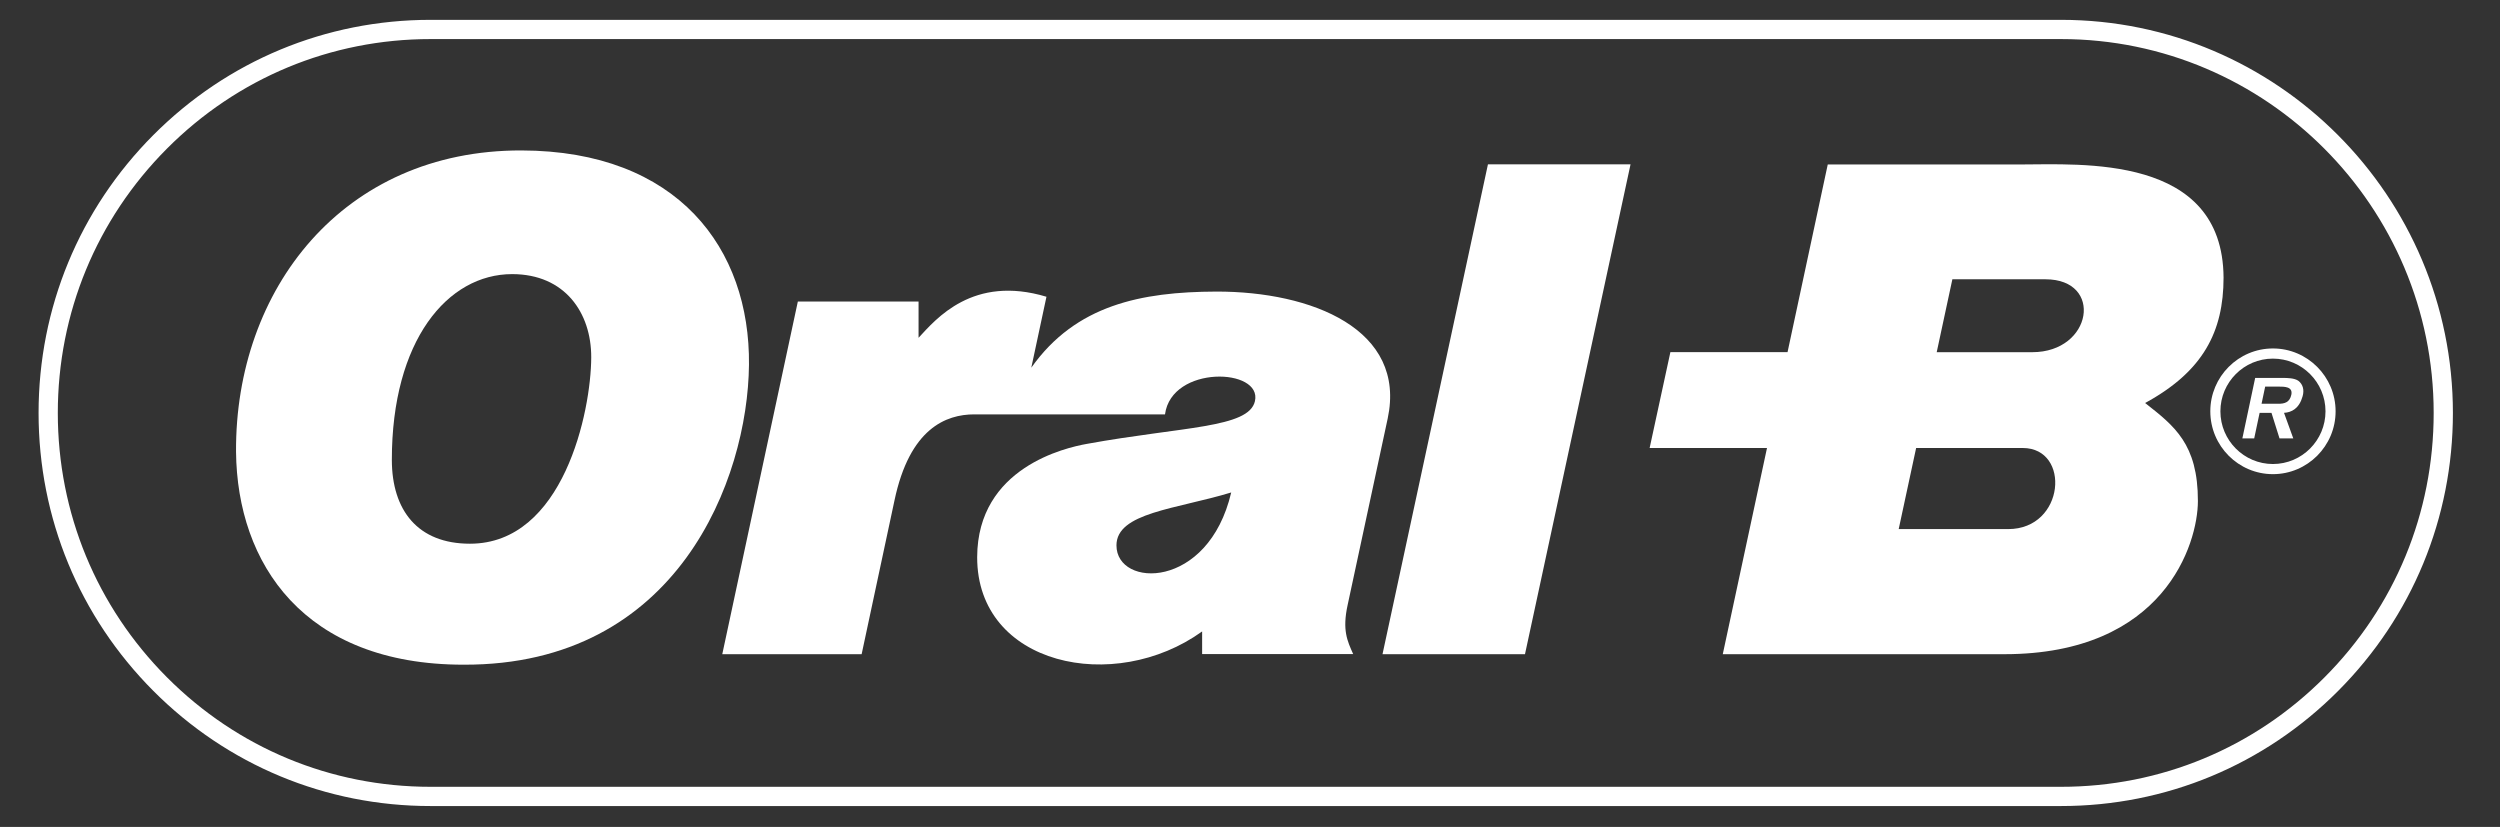
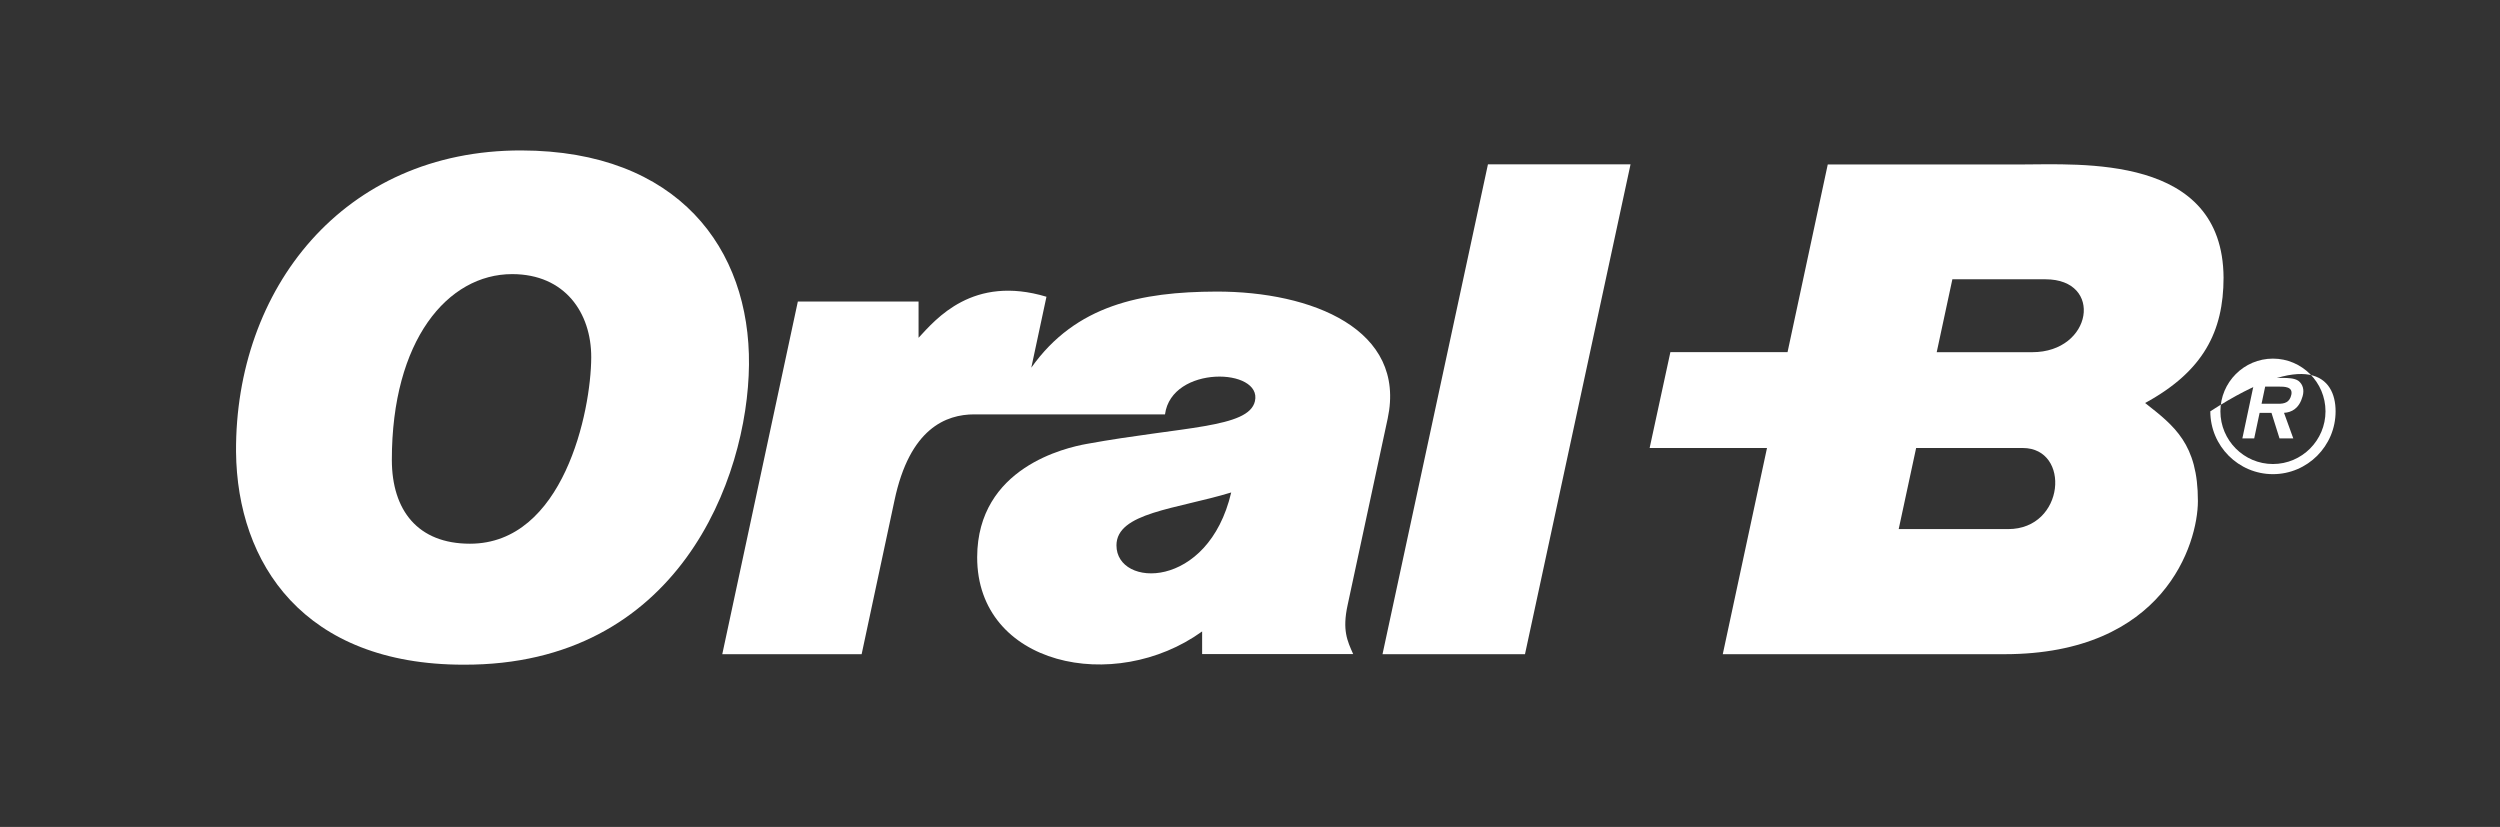
<svg xmlns="http://www.w3.org/2000/svg" width="130" height="43" viewBox="0 0 130 43" fill="none">
  <rect x="0" y="0" width="130" height="43" fill="#333333" stroke="none" />
  <g clip-path="url(#clip0_1192_3732)">
    <mask id="mask0_1192_3732" style="mask-type:luminance" maskUnits="userSpaceOnUse" x="-596" y="-42" width="765" height="993">
      <path d="M-595.74 950.893H168.776V-41.574H-595.74V950.893Z" fill="white" />
    </mask>
    <g mask="url(#mask0_1192_3732)">
-       <path d="M121.23 35.574L121.23 35.574C124.985 31.808 127.051 26.802 127.051 21.474C127.051 10.477 118.132 1.532 107.174 1.532H22.384C17.075 1.532 12.085 3.607 8.329 7.374C4.575 11.141 2.506 16.146 2.506 21.474C2.506 26.802 4.575 31.808 8.329 35.574L8.329 35.574C12.083 39.341 17.075 41.414 22.384 41.414H107.174C112.485 41.414 117.476 39.341 121.23 35.574Z" stroke="white" />
      <path d="M38.947 18.977C38.883 24.913 35.254 34.602 24.108 34.564C15.798 34.564 12.332 29.305 12.274 23.496C12.222 15.048 17.831 7.803 27.115 7.823C35.24 7.842 39.012 12.917 38.947 18.977ZM20.376 23.918C20.38 26.544 21.731 28.273 24.437 28.273C29.298 28.274 30.736 21.403 30.744 18.578C30.749 16.275 29.383 14.256 26.634 14.254C23.274 14.253 20.372 17.699 20.376 23.918Z" fill="white" />
      <path d="M60.58 21.547H50.667C49.197 21.547 47.302 22.271 46.512 26.028L44.805 34.019H37.558L41.488 15.678H47.765V17.565C48.674 16.587 50.589 14.28 54.416 15.431L53.627 19.12C55.938 15.857 59.339 15.176 63.241 15.162C68.218 15.152 73.152 17.127 72.159 21.768L70.078 31.454C69.79 32.776 70.061 33.327 70.364 34.01H62.511V32.835C57.95 36.123 50.803 34.614 50.813 28.971C50.827 24.298 55.438 23.276 56.511 23.083C61.507 22.174 64.931 22.265 65.256 20.864C65.658 19.134 60.926 18.966 60.58 21.547ZM58.056 28.361C58.056 30.581 62.831 30.691 64.023 25.608C61.158 26.48 58.055 26.652 58.056 28.361Z" fill="white" />
      <path d="M84.788 8.546L79.299 34.02H71.89L77.373 8.546H84.788Z" fill="white" />
      <path d="M111.545 20.956C114.571 19.311 115.623 17.24 115.625 14.439C115.588 8.003 108.218 8.553 105.002 8.553H95.043L92.952 18.312H86.86L85.781 23.296H91.884L89.584 34.018H104.225C112.545 34.018 114.287 28.272 114.291 26.058C114.296 23.083 113.061 22.147 111.545 20.956ZM104.424 27.513H98.732L99.639 23.296H105.184C107.69 23.3 107.384 27.513 104.424 27.513ZM105.678 18.314H100.709L101.523 14.523H106.365C109.398 14.523 108.811 18.314 105.678 18.314Z" fill="white" />
-       <path d="M118.192 24.656C116.397 24.656 114.936 23.19 114.936 21.388C114.936 19.586 116.397 18.12 118.192 18.12C119.989 18.12 121.451 19.586 121.451 21.388C121.451 23.19 119.989 24.656 118.192 24.656ZM118.192 18.648C116.687 18.648 115.461 19.877 115.461 21.388C115.461 22.899 116.687 24.129 118.192 24.129C119.699 24.129 120.926 22.899 120.926 21.388C120.926 19.877 119.699 18.648 118.192 18.648Z" fill="white" />
+       <path d="M118.192 24.656C116.397 24.656 114.936 23.19 114.936 21.388C119.989 18.12 121.451 19.586 121.451 21.388C121.451 23.19 119.989 24.656 118.192 24.656ZM118.192 18.648C116.687 18.648 115.461 19.877 115.461 21.388C115.461 22.899 116.687 24.129 118.192 24.129C119.699 24.129 120.926 22.899 120.926 21.388C120.926 19.877 119.699 18.648 118.192 18.648Z" fill="white" />
      <path d="M119.25 22.795H118.534L118.117 21.468H117.5L117.219 22.795H116.603L117.269 19.652H118.691C118.959 19.652 119.307 19.66 119.511 19.799C119.755 19.982 119.828 20.281 119.737 20.602C119.559 21.244 119.17 21.442 118.769 21.468L119.25 22.795ZM118.454 20.995C118.804 21.003 119.066 20.919 119.15 20.523C119.237 20.103 118.79 20.103 118.485 20.103H117.789L117.601 20.995H118.454Z" fill="white" />
    </g>
  </g>
  <defs>
    <clipPath id="clip0_1192_3732">
      <rect width="128.549" height="42.887" fill="white" transform="translate(0.55)" />
    </clipPath>
  </defs>
</svg>